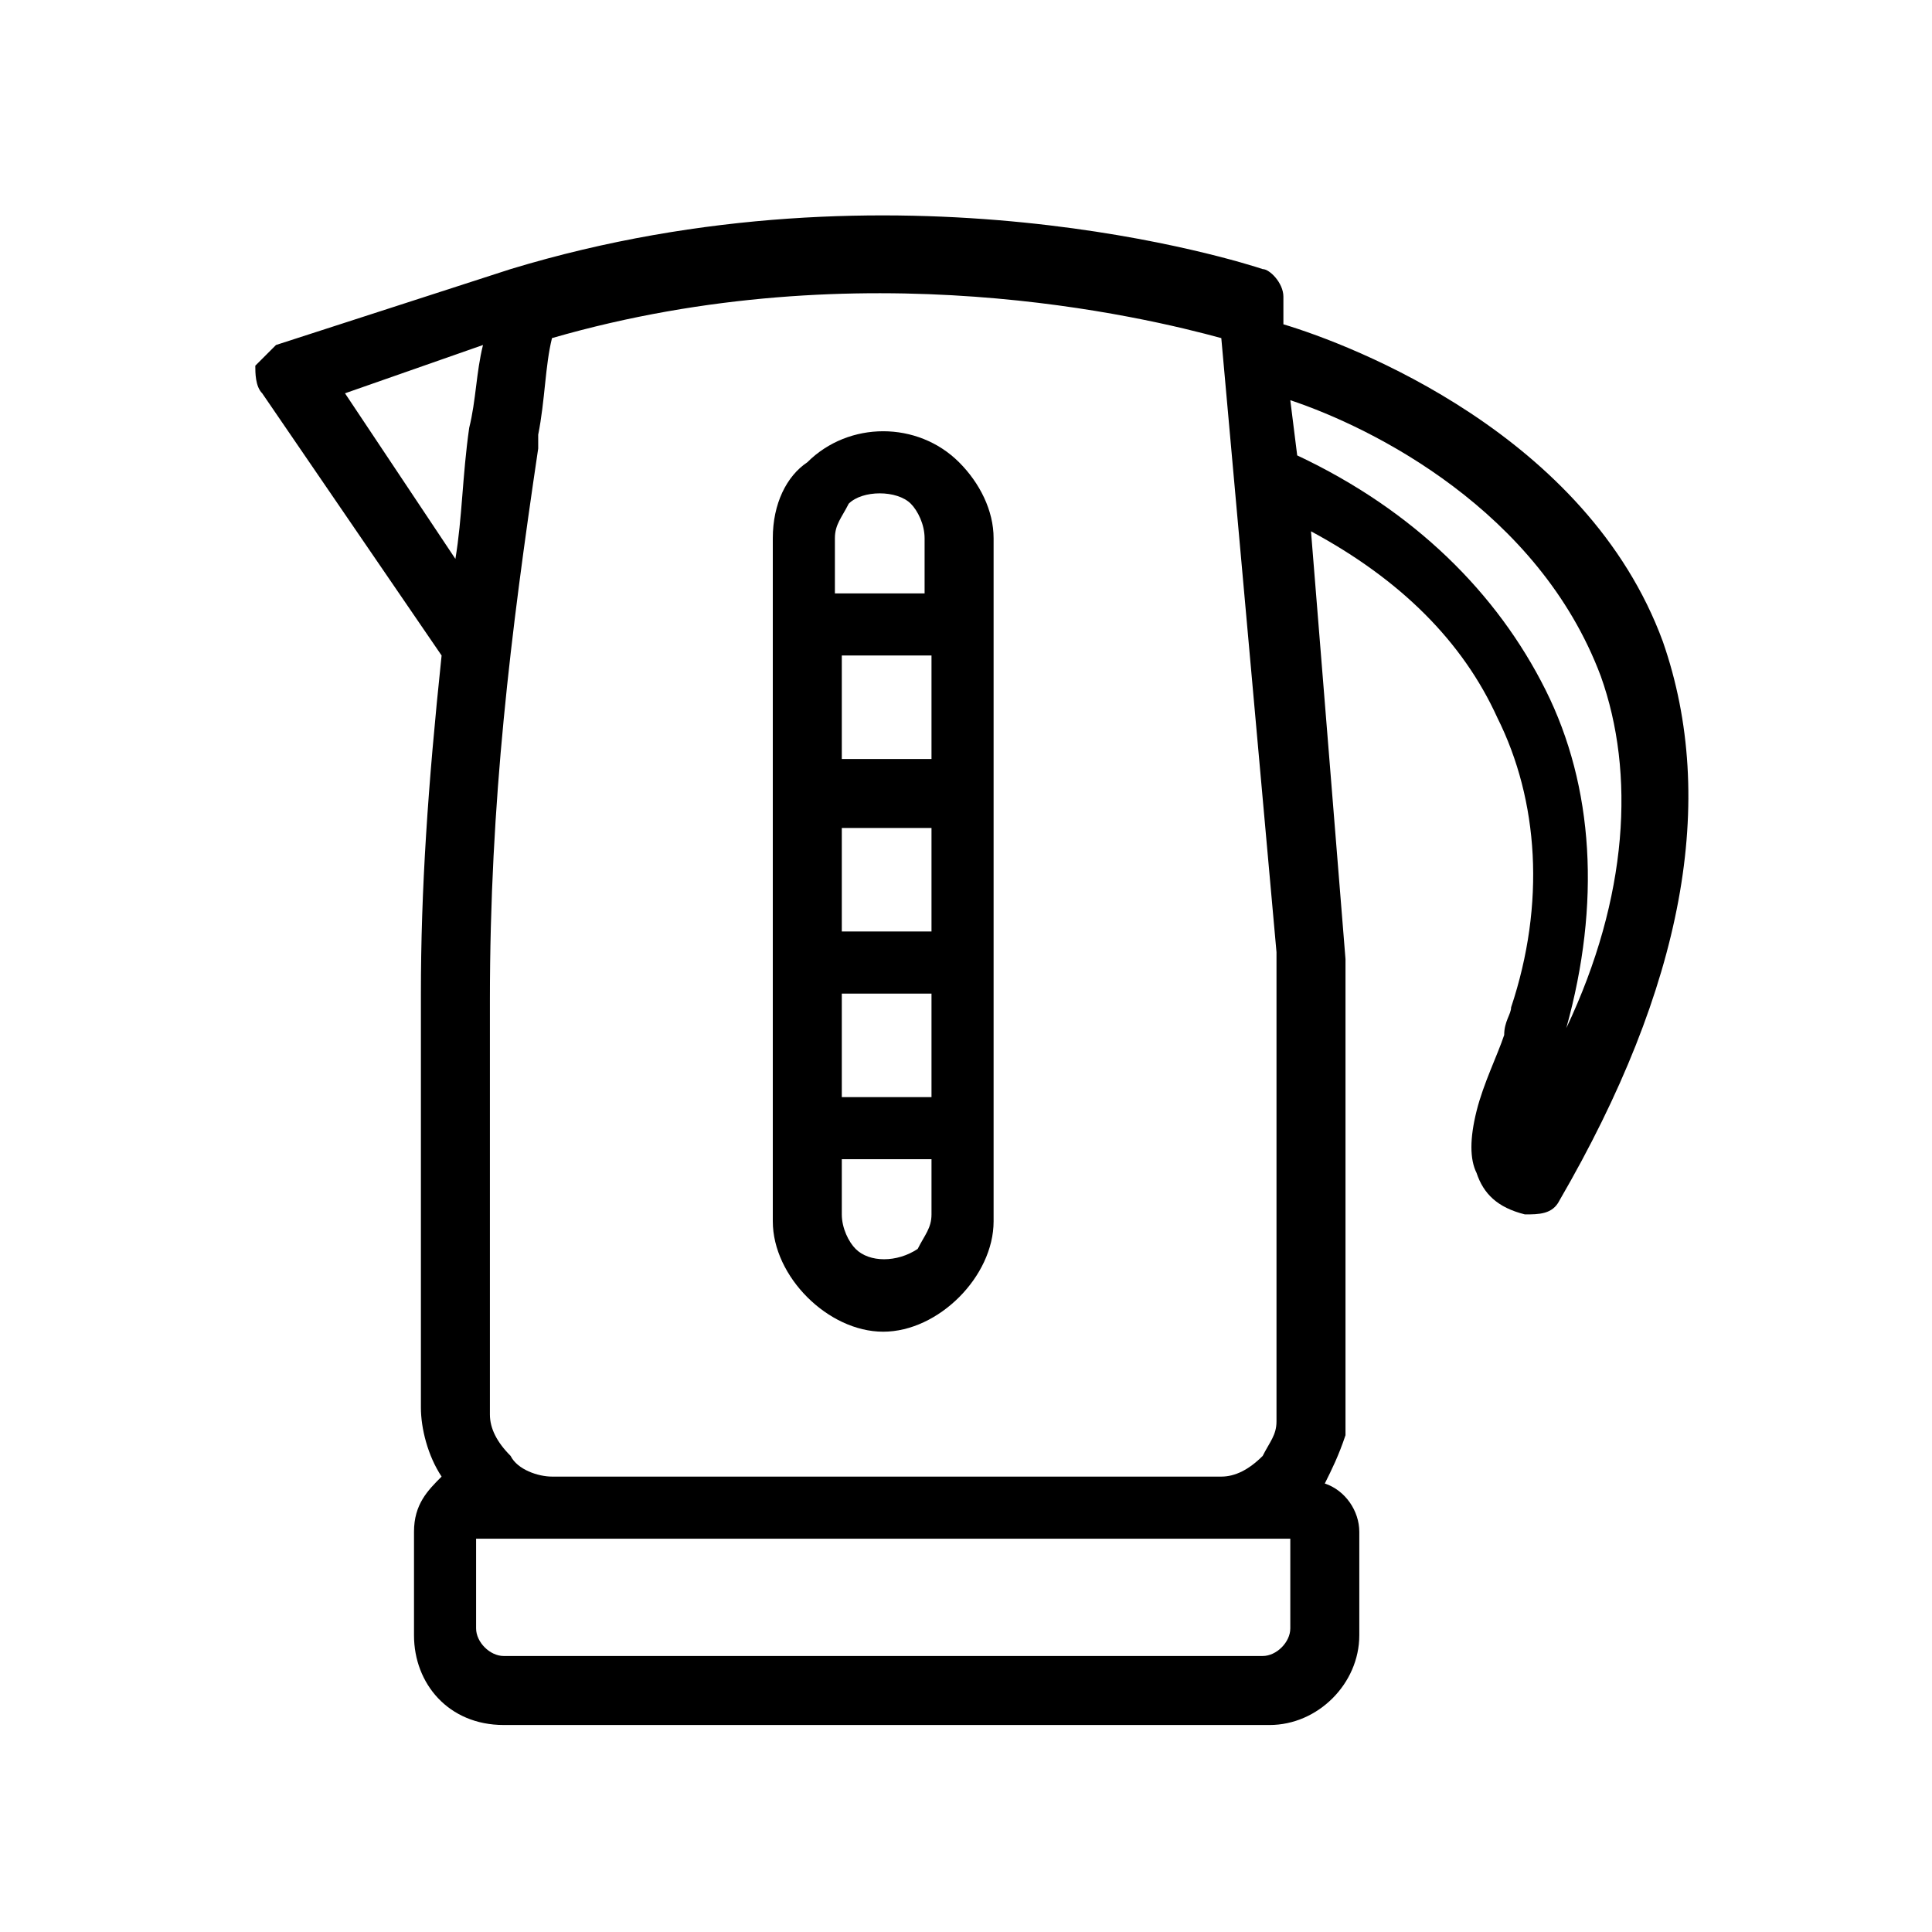
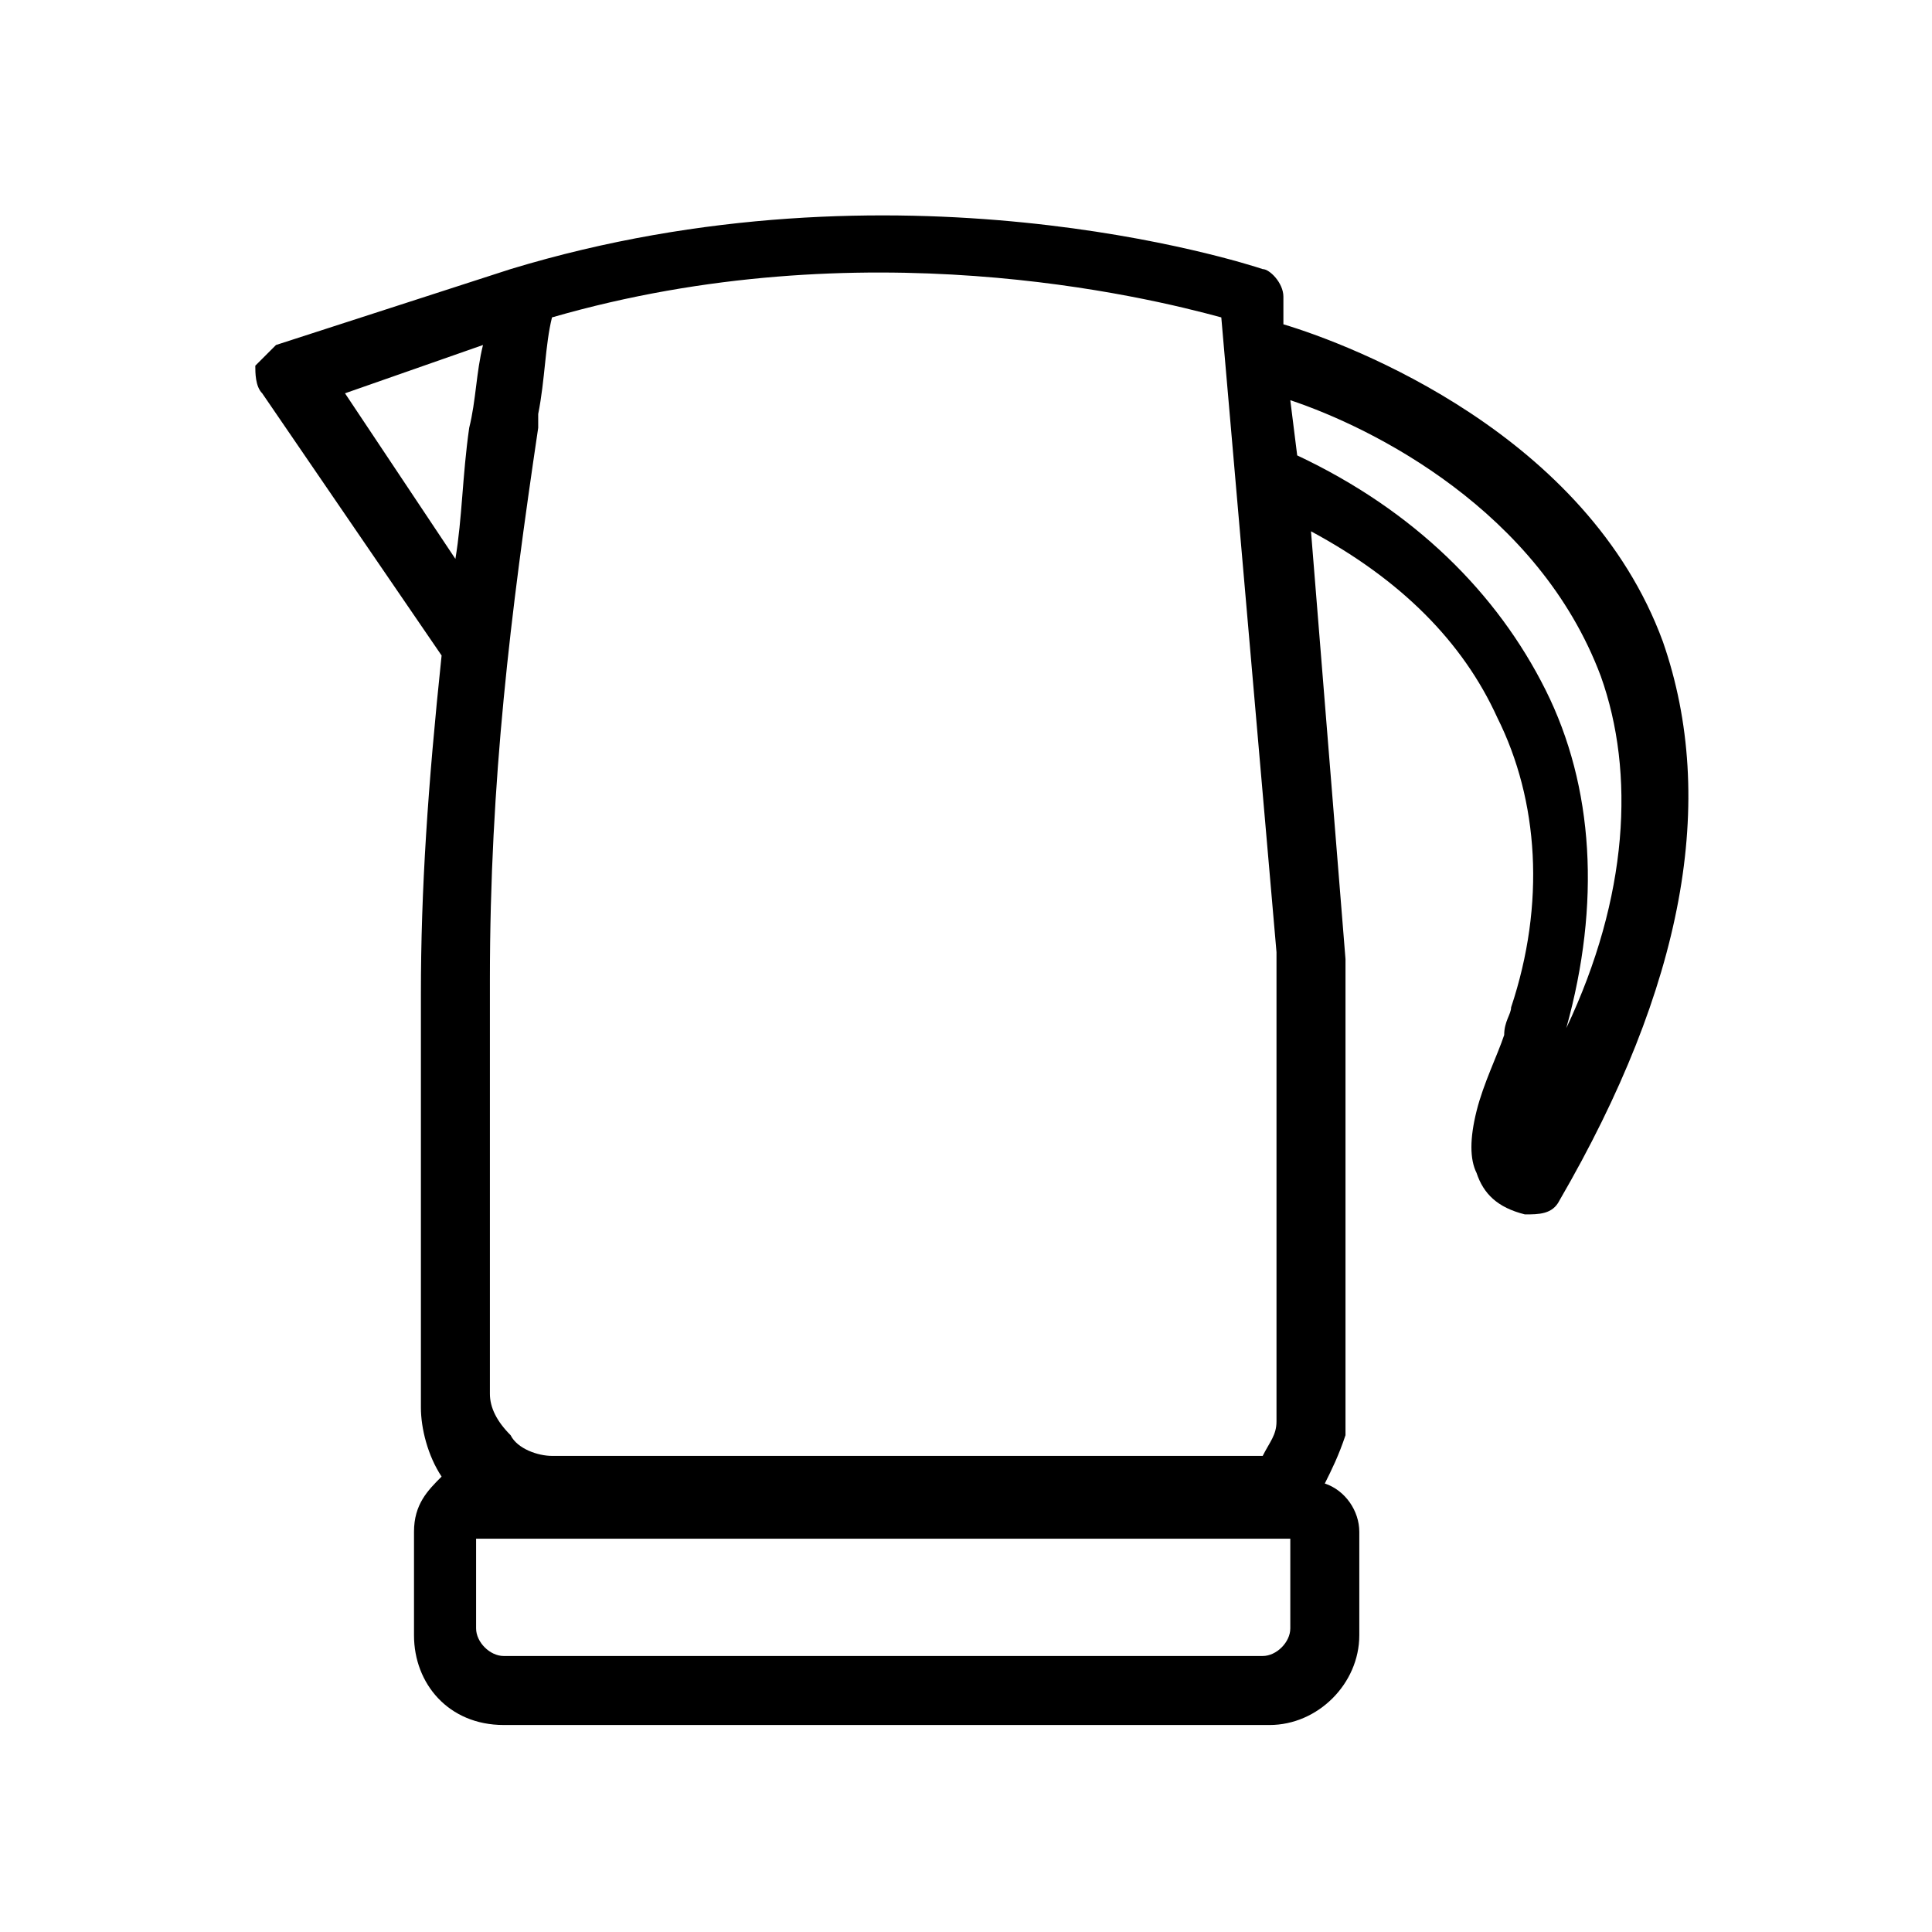
<svg xmlns="http://www.w3.org/2000/svg" width="28px" height="28px" viewBox="0 0 28 28" enable-background="new 0 0 28 28" xml:space="preserve">
  <g>
-     <path d="M24.1,9.3c-1.1-3-4.5-4.3-5.5-4.6l0-0.4c0-0.2-0.2-0.4-0.3-0.4C18,3.8,13,2.2,7.4,3.9L4,5C3.9,5.1,3.8,5.2,3.7,5.3   c0,0.1,0,0.3,0.1,0.4l2.6,3.8c-0.2,1.9-0.3,3.4-0.3,4.9l0,6c0,0.3,0.1,0.7,0.3,1C6.2,21.6,6,21.8,6,22.2v1.5C6,24.4,6.5,25,7.3,25   h11.1c0.7,0,1.3-0.6,1.3-1.3v-1.5c0-0.3-0.2-0.6-0.5-0.7c0.1-0.2,0.2-0.4,0.3-0.7c0-0.1,0-0.3,0-0.5l0-5.6c0,0,0-0.7,0-0.8   l-0.5-6.2c1.3,0.7,2.2,1.6,2.7,2.7c0.6,1.2,0.7,2.7,0.2,4.2c0,0.1-0.1,0.2-0.1,0.4c-0.1,0.3-0.3,0.7-0.4,1.1   c-0.1,0.4-0.1,0.7,0,0.9c0.1,0.3,0.3,0.5,0.7,0.6c0.2,0,0.4,0,0.5-0.2C24.4,14.3,24.9,11.6,24.1,9.3z M22.7,14.9   c0.5-1.8,0.4-3.5-0.3-4.9c-0.7-1.4-1.9-2.6-3.6-3.4l-0.1-0.8c1.2,0.4,3.6,1.6,4.5,4C23.7,11.2,23.6,13,22.7,14.9   C22.7,14.9,22.7,14.9,22.7,14.9z M18.5,13.8c0,0.4,0,0.5,0,0.8l0,5.7c0,0.1,0,0.2,0,0.3c0,0.2-0.1,0.3-0.2,0.5   c-0.2,0.2-0.4,0.3-0.6,0.3H8c-0.2,0-0.5-0.1-0.6-0.3c-0.2-0.2-0.3-0.4-0.3-0.6l0-6c0-2.9,0.3-5.3,0.7-8l0-0.2   c0.1-0.5,0.1-1,0.2-1.4c4.5-1.3,8.6-0.3,9.7,0L18.5,13.8z M6.9,22.3h11.8v1.3c0,0.2-0.2,0.4-0.4,0.4H7.3c-0.2,0-0.4-0.2-0.4-0.4   V22.3z M7,5C6.9,5.4,6.9,5.8,6.8,6.2C6.7,6.9,6.7,7.5,6.6,8.1L5,5.7L7,5z" />
-     <path d="M11.2,7.8v9.9c0,0.4,0.2,0.8,0.5,1.1c0.3,0.3,0.7,0.5,1.1,0.5s0.8-0.2,1.1-0.5c0.3-0.3,0.5-0.7,0.5-1.1V7.8   c0-0.4-0.2-0.8-0.5-1.1c-0.6-0.6-1.6-0.6-2.2,0C11.4,6.9,11.2,7.3,11.2,7.8z M13.4,8.6h-1.3V7.8c0-0.2,0.1-0.3,0.2-0.5   c0.2-0.2,0.7-0.2,0.9,0c0.1,0.1,0.2,0.3,0.2,0.5V8.6z M12.2,11V9.5h1.3V11H12.2z M12.2,13.5V12h1.3v1.5H12.2z M12.2,15.9v-1.5h1.3   v1.5H12.2z M12.4,18.1c-0.1-0.1-0.2-0.3-0.2-0.5v-0.8h1.3v0.8c0,0.2-0.1,0.3-0.2,0.5C13,18.3,12.6,18.3,12.4,18.1z" />
+     <path d="M24.1,9.3c-1.1-3-4.5-4.3-5.5-4.6l0-0.4c0-0.2-0.2-0.4-0.3-0.4C18,3.8,13,2.2,7.4,3.9L4,5C3.9,5.1,3.8,5.2,3.7,5.3   c0,0.1,0,0.3,0.1,0.4l2.6,3.8c-0.2,1.9-0.3,3.4-0.3,4.9l0,6c0,0.3,0.1,0.7,0.3,1C6.2,21.6,6,21.8,6,22.2v1.5C6,24.4,6.5,25,7.3,25   h11.1c0.7,0,1.3-0.6,1.3-1.3v-1.5c0-0.3-0.2-0.6-0.5-0.7c0.1-0.2,0.2-0.4,0.3-0.7c0-0.1,0-0.3,0-0.5l0-5.6c0,0,0-0.7,0-0.8   l-0.5-6.2c1.3,0.7,2.2,1.6,2.7,2.7c0.6,1.2,0.7,2.7,0.2,4.2c0,0.1-0.1,0.2-0.1,0.4c-0.1,0.3-0.3,0.7-0.4,1.1   c-0.1,0.4-0.1,0.7,0,0.9c0.1,0.3,0.3,0.5,0.7,0.6c0.2,0,0.4,0,0.5-0.2C24.4,14.3,24.9,11.6,24.1,9.3z M22.7,14.9   c0.5-1.8,0.4-3.5-0.3-4.9c-0.7-1.4-1.9-2.6-3.6-3.4l-0.1-0.8c1.2,0.4,3.6,1.6,4.5,4C23.7,11.2,23.6,13,22.7,14.9   C22.7,14.9,22.7,14.9,22.7,14.9z M18.5,13.8c0,0.4,0,0.5,0,0.8l0,5.7c0,0.1,0,0.2,0,0.3c0,0.2-0.1,0.3-0.2,0.5   H8c-0.2,0-0.5-0.1-0.6-0.3c-0.2-0.2-0.3-0.4-0.3-0.6l0-6c0-2.9,0.3-5.3,0.7-8l0-0.2   c0.1-0.5,0.1-1,0.2-1.4c4.5-1.3,8.6-0.3,9.7,0L18.5,13.8z M6.9,22.3h11.8v1.3c0,0.2-0.2,0.4-0.4,0.4H7.3c-0.2,0-0.4-0.2-0.4-0.4   V22.3z M7,5C6.9,5.4,6.9,5.8,6.8,6.2C6.7,6.9,6.7,7.5,6.6,8.1L5,5.7L7,5z" />
  </g>
</svg>